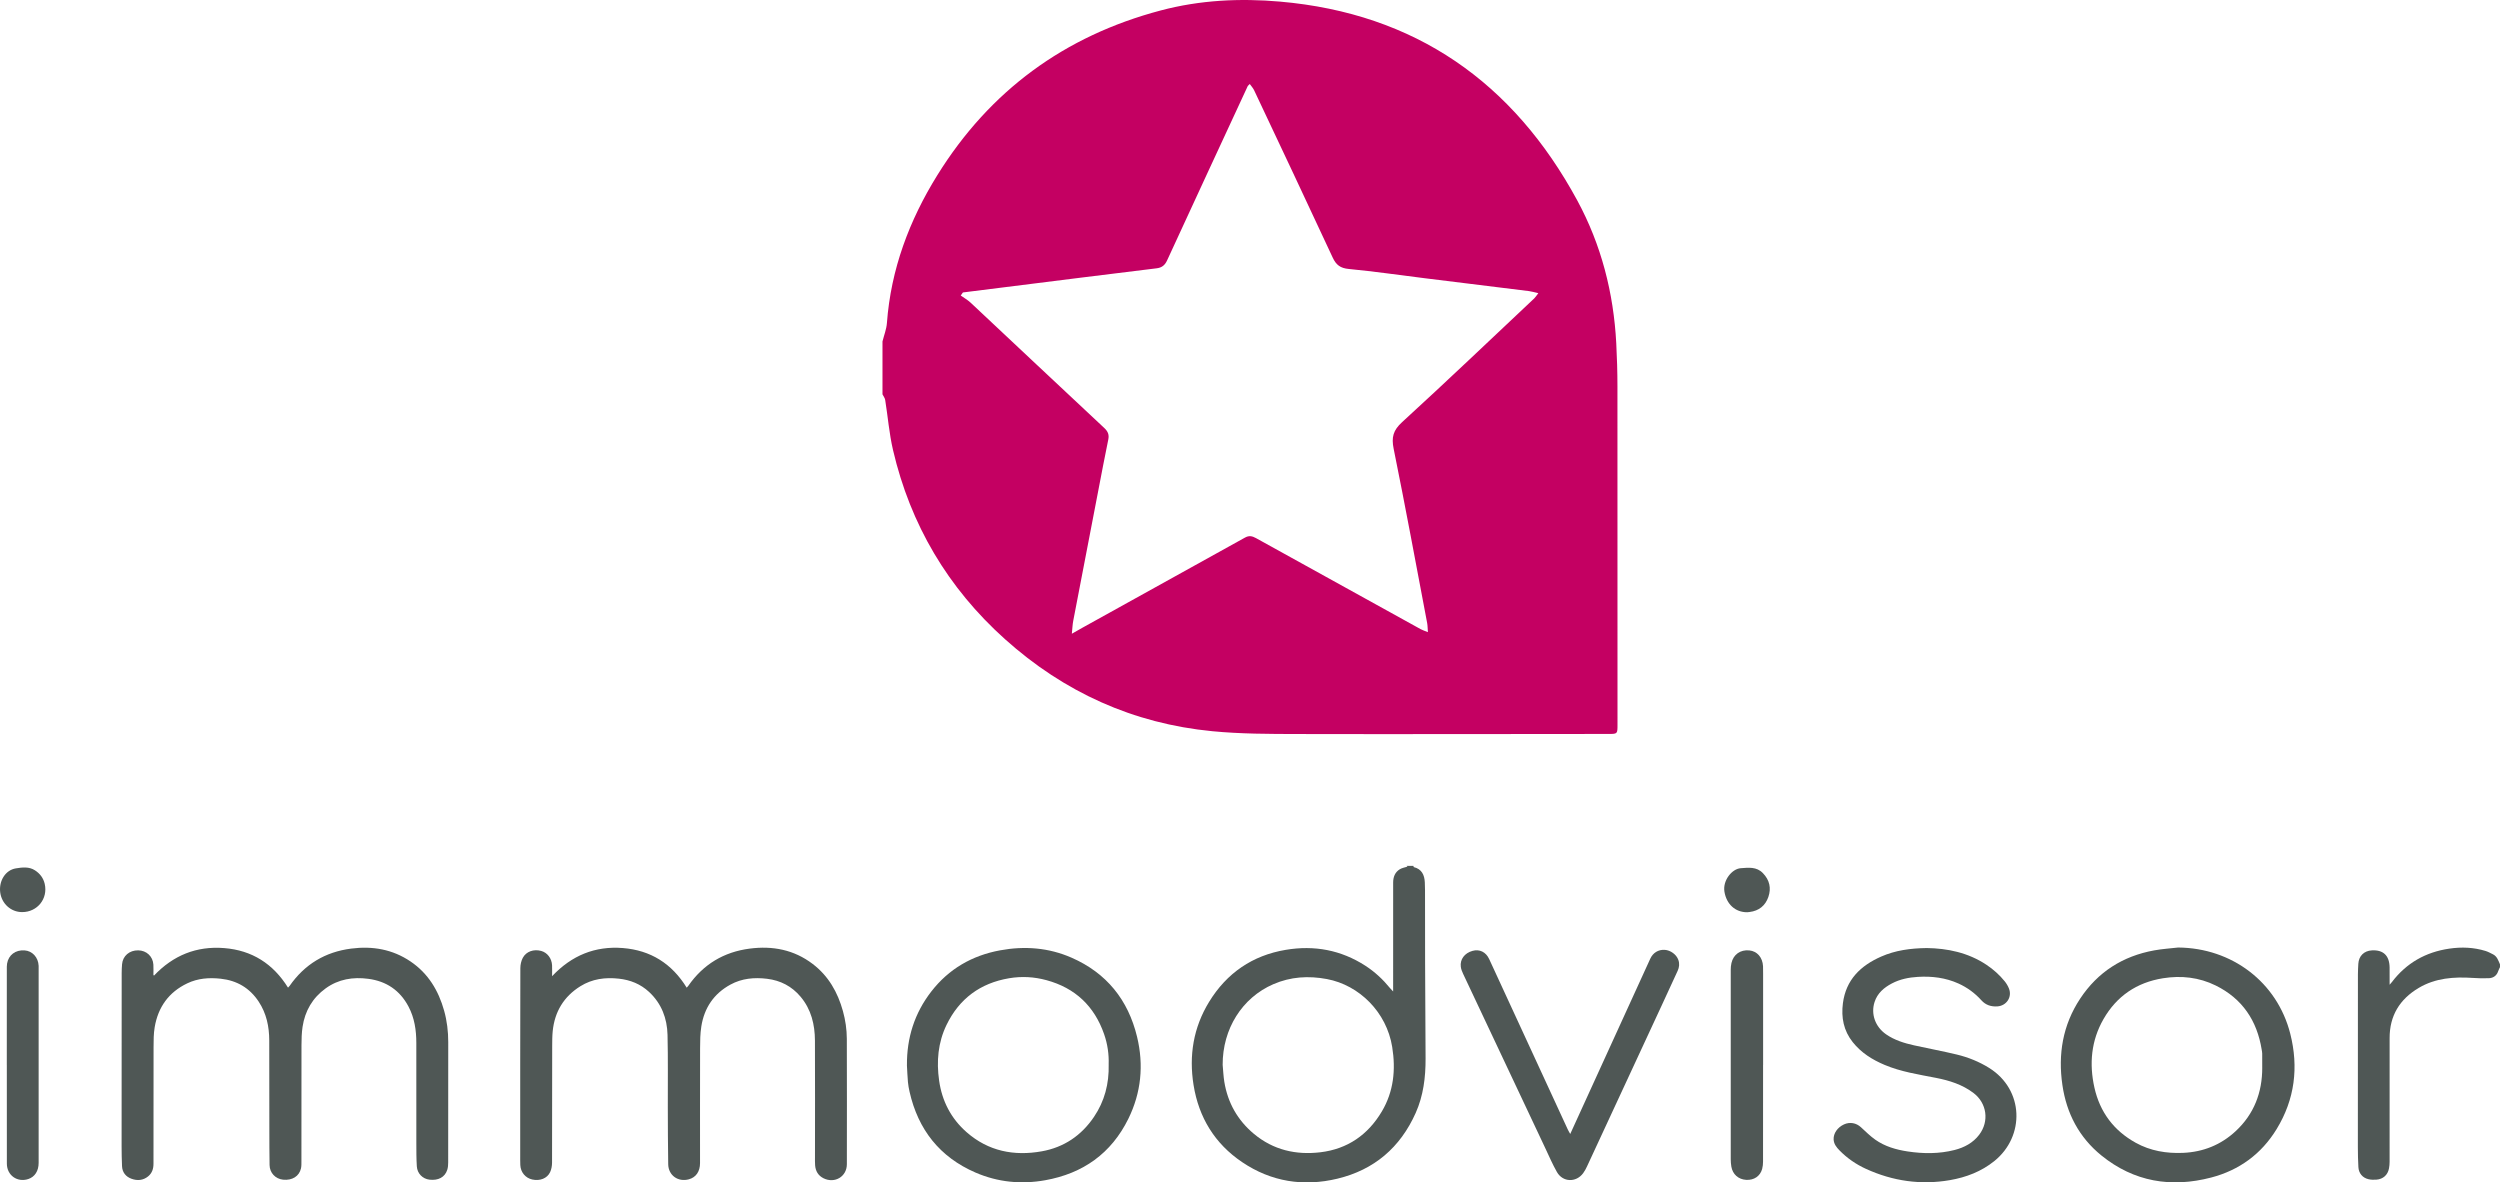
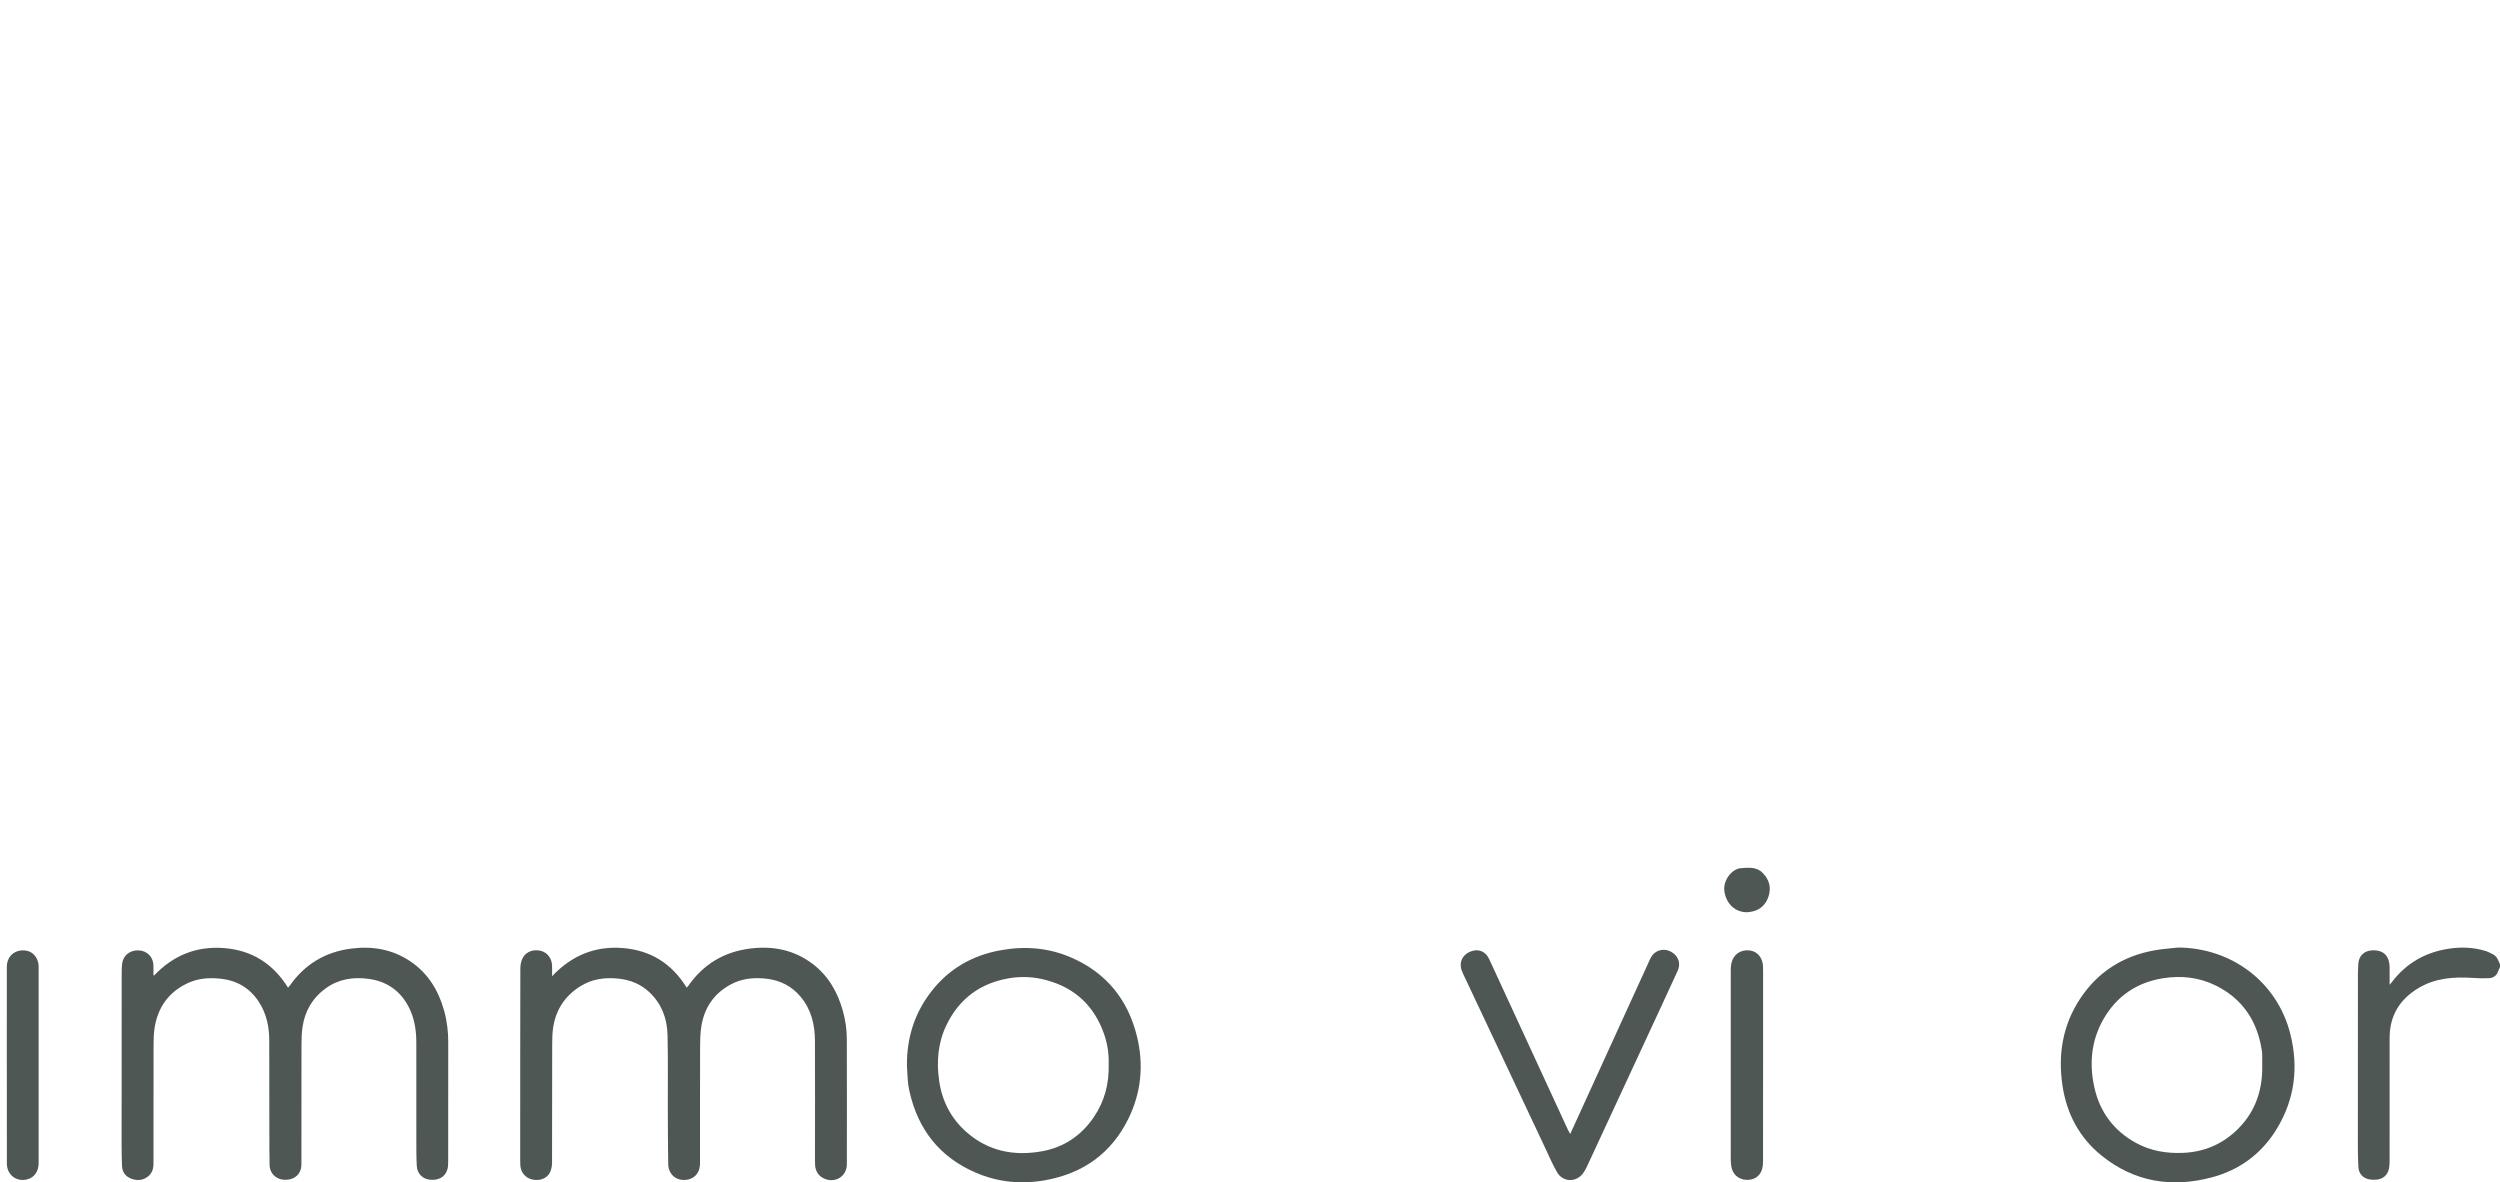
<svg xmlns="http://www.w3.org/2000/svg" id="Calque_2" viewBox="0 0 125 59.12">
  <defs>
    <style>.cls-1{fill:#c40062;}.cls-2{fill:#4f5755;}</style>
  </defs>
  <g id="LOGOS">
    <g id="logo-immodvisor">
-       <path class="cls-1" d="m44.125,17.071c.076-.307.198-.61.221-.921.198-2.685,1.118-5.132,2.521-7.392,2.62-4.221,6.358-6.961,11.167-8.235C59.996.002,62.001-.095,63.999.08c6.761.591,11.665,4.036,14.867,9.947,1.198,2.212,1.815,4.619,1.947,7.138.037.714.059,1.429.059,2.144.005,5.641.003,11.281.003,16.922,0,.47-0.0.466-.467.466-5.178.002-10.356.016-15.534.004-1.419-.003-2.844-.004-4.254-.14-3.959-.382-7.421-1.954-10.376-4.607-2.85-2.559-4.722-5.719-5.593-9.451-.192-.821-.258-1.672-.392-2.507-.016-.098-.089-.187-.135-.28,0-.882,0-1.763,0-2.645Zm4.021-2.449c-.036.051-.072.103-.109.154.168.12.351.223.5.363,2.227,2.086,4.447,4.18,6.678,6.262.188.176.248.342.199.577-.09.43-.174.862-.258,1.294-.5,2.591-.999,5.182-1.495,7.773-.035.183-.041.372-.069.642.233-.133.373-.214.514-.292,2.715-1.504,5.431-3.006,8.143-4.515.203-.113.361-.079.551.026,2.743,1.522,5.489,3.038,8.236,4.554.097.053.206.085.359.147-.015-.195-.013-.326-.037-.453-.551-2.906-1.087-5.815-1.675-8.713-.117-.577-.026-.925.421-1.333,2.227-2.037,4.411-4.12,6.609-6.189.065-.062.112-.143.203-.261-.198-.044-.332-.086-.469-.103-1.735-.216-3.471-.428-5.206-.643-1.266-.157-2.53-.342-3.8-.463-.423-.04-.634-.198-.808-.573-1.297-2.794-2.615-5.579-3.929-8.366-.051-.107-.136-.198-.216-.31-.061.064-.091.083-.104.11-1.346,2.904-2.694,5.808-4.032,8.716-.111.241-.266.358-.517.389-1.266.155-2.533.311-3.799.469-1.964.245-3.928.492-5.891.739Z" />
-       <path class="cls-2" d="m70.669,43.294c.007.021.009.058.021.061.399.1.533.392.551.765.006.131.01.262.01.393.002,1.19-0,2.38.004,3.571.006,1.616.018,3.233.024,4.849.003.934-.109,1.849-.494,2.713-.772,1.73-2.077,2.847-3.915,3.288-1.694.407-3.308.156-4.765-.829-1.367-.923-2.165-2.229-2.427-3.854-.237-1.475-.008-2.876.777-4.158.883-1.44,2.164-2.322,3.836-2.602,1.422-.238,2.756.007,3.977.795.472.305.879.684,1.233,1.119.039.048.084.091.156.168,0-.108,0-.171,0-.234 0-1.738.001-3.477.001-5.215 0-.275.092-.513.33-.66.117-.072.266-.093.387-.133-.004-.003-.025-.02-.045-.037.112,0,.225,0,.337,0Zm-9.536,9.948c.027.284.037.57.083.851.172,1.048.666,1.922,1.482,2.602.967.806,2.103,1.065,3.327.918,1.352-.163,2.372-.871,3.065-2.037.597-1.004.702-2.095.52-3.229-.28-1.738-1.645-3.09-3.263-3.394-.923-.173-1.817-.118-2.681.257-1.568.68-2.539,2.242-2.533,4.033Z" />
      <path class="cls-2" d="m125,48.356c-.031.068-.067.134-.091.204-.075.223-.24.34-.461.35-.27.013-.541.004-.811-.014-.944-.062-1.866.004-2.703.501-.947.563-1.455,1.387-1.453,2.506.002,2.062.001,4.123-.001,6.185-0.0.112-.01.225-.031.335-.062.327-.294.535-.631.56-.129.01-.264.007-.389-.021-.303-.069-.494-.299-.51-.609-.017-.327-.026-.655-.026-.983-.001-2.882.001-5.763.003-8.645 0-.178.011-.356.02-.534.022-.389.284-.65.675-.672.571-.033.879.258.889.847.005.276.001.552.001.871.054-.062.083-.093.109-.127.727-.96,1.695-1.506,2.879-1.679.609-.089,1.214-.065,1.806.116.128.039.248.107.369.166.209.102.271.311.355.503v.141Z" />
      <path class="cls-2" d="m27.608,48.807c.975-1.035,2.146-1.514,3.531-1.405,1.394.11,2.456.78,3.196,1.982.034-.039.06-.063.08-.092.748-1.076,1.777-1.695,3.073-1.862,1.145-.148,2.212.056,3.147.768.788.6,1.25,1.414,1.511,2.356.126.454.193.918.195,1.386.006,2.09.006,4.18.002,6.271-.001.622-.608.98-1.168.702-.268-.134-.398-.361-.42-.652-.011-.14-.006-.281-.006-.422 0-1.936.007-3.871-.002-5.807-.004-.804-.185-1.562-.718-2.196-.438-.521-1.001-.815-1.679-.897-.638-.077-1.256-.021-1.827.29-.834.454-1.313,1.17-1.458,2.099-.056.359-.06.728-.061,1.092-.006,1.912-.002,3.824-.003,5.736-0.0.421-.204.714-.56.81-.54.146-1.022-.197-1.031-.754-.016-.956-.017-1.912-.02-2.868-.004-1.2.015-2.4-.014-3.599-.02-.827-.3-1.569-.923-2.148-.426-.396-.938-.601-1.515-.664-.681-.075-1.33.012-1.918.378-.829.516-1.287,1.274-1.385,2.244-.025.251-.025.505-.026.758-.003,1.94-0,3.881-.007,5.821-.001.159-.03.331-.097.474-.148.315-.51.451-.891.368-.341-.074-.584-.363-.599-.723-.007-.164-.005-.328-.005-.492 0-3.117-.001-6.233.007-9.35 0-.175.042-.369.124-.522.173-.319.548-.442.915-.343.31.084.531.371.547.723.007.161.001.324.001.537Z" />
      <path class="cls-2" d="m7.7,48.78c.957-1.01,2.122-1.486,3.507-1.376,1.395.11,2.452.785,3.194,1.978.035-.038.06-.059.078-.085.751-1.08,1.781-1.702,3.084-1.868,1.062-.136,2.063.035,2.963.644.884.598,1.399,1.453,1.681,2.463.143.512.205,1.037.205,1.568.001,2.006-0,4.012-.003,6.017-0.0.125-.009.256-.047.373-.12.368-.447.541-.889.489-.34-.04-.61-.306-.632-.666-.025-.392-.023-.786-.024-1.18-.002-1.664 0-3.327-.001-4.991-0-.634-.09-1.251-.392-1.82-.428-.808-1.102-1.265-2.006-1.385-.77-.102-1.495.014-2.137.479-.655.475-1.033,1.127-1.153,1.921-.046.304-.053.616-.054.924-.004,1.931-.002,3.862-.003,5.792-0.0.121.004.246-.022.363-.088.393-.44.61-.893.564-.385-.039-.672-.341-.678-.733-.01-.586-.01-1.172-.011-1.757-.002-1.49-.002-2.981-.005-4.471-.001-.697-.141-1.359-.532-1.948-.449-.677-1.082-1.05-1.892-1.139-.58-.064-1.143-.023-1.673.23-.928.442-1.462,1.191-1.631,2.194-.055.325-.055.662-.056.994-.005,1.945-.004,3.89-.004,5.835 0.0.253-.072.472-.273.634-.25.201-.538.22-.824.116-.285-.103-.463-.318-.476-.634-.014-.327-.021-.655-.021-.983-0-2.892.002-5.783.004-8.675 0-.145.007-.29.019-.435.034-.415.368-.701.806-.695.415.005.736.303.76.714.01.172.002.346.002.519.01.01.02.02.03.03Z" />
      <path class="cls-2" d="m45.347,53.264c-.012-1.369.379-2.607,1.218-3.689.875-1.128,2.036-1.799,3.437-2.058,1.228-.227,2.429-.135,3.576.367,1.749.766,2.829,2.109,3.275,3.955.342,1.415.206,2.798-.437,4.103-.852,1.729-2.266,2.732-4.157,3.07-1.197.214-2.366.099-3.48-.382-1.791-.774-2.872-2.147-3.301-4.042-.036-.159-.066-.321-.081-.484-.025-.279-.034-.56-.051-.84Zm10.086-.043c.018-.497-.054-1.015-.228-1.514-.488-1.403-1.446-2.309-2.883-2.699-.614-.167-1.237-.202-1.865-.096-1.441.244-2.494,1.021-3.131,2.335-.427.882-.507,1.822-.37,2.783.145,1.026.596,1.898,1.377,2.582,1.086.951,2.369,1.201,3.755.954,1.106-.197,1.982-.788,2.612-1.723.526-.78.758-1.65.734-2.622Z" />
      <path class="cls-2" d="m108.905,47.376c2.694.02,4.956,1.736,5.608,4.31.425,1.677.227,3.282-.682,4.769-.76,1.244-1.868,2.054-3.27,2.421-2.0.523-3.861.217-5.49-1.102-1.112-.901-1.743-2.1-1.95-3.514-.227-1.546.015-3.007.886-4.326.882-1.336,2.133-2.129,3.703-2.415.394-.072.797-.097,1.197-.143Zm4.206,6.005c0-.234.002-.468-.001-.702-.001-.065-.015-.13-.025-.195-.233-1.451-.967-2.551-2.298-3.208-.834-.412-1.728-.51-2.642-.363-1.309.211-2.312.893-2.971,2.043-.616,1.074-.719,2.235-.453,3.426.273,1.22.966,2.148,2.064,2.756.737.408,1.538.541,2.371.505,1.007-.044,1.891-.401,2.628-1.086.919-.854,1.331-1.935,1.328-3.177Z" />
-       <path class="cls-2" d="m96.331,47.402c1.044.015,2.071.227,2.989.836.346.23.653.504.914.826.087.107.162.232.213.361.17.425-.121.865-.579.895-.313.021-.586-.068-.797-.303-.325-.361-.71-.643-1.148-.841-.644-.291-1.328-.374-2.03-.332-.452.027-.891.114-1.296.327-.397.208-.726.487-.869.93-.194.604.035,1.24.577,1.616.423.293.907.441,1.402.551.711.159,1.429.289,2.137.46.57.138,1.112.356,1.614.669,1.746,1.09,1.795,3.414.264,4.652-.654.529-1.412.817-2.231.959-1.455.251-2.851.047-4.19-.563-.498-.227-.945-.535-1.329-.928-.149-.152-.28-.318-.291-.545-.014-.304.195-.604.519-.752.293-.133.61-.076.846.141.234.214.461.442.719.624.483.34,1.04.5,1.621.588.786.119,1.568.123,2.342-.073.488-.124.928-.36,1.232-.763.514-.679.379-1.583-.282-2.085-.561-.426-1.208-.627-1.882-.759-.867-.17-1.742-.301-2.564-.647-.618-.26-1.172-.607-1.595-1.138-.457-.574-.583-1.231-.492-1.944.152-1.177.883-1.881,1.914-2.335.71-.313,1.463-.415,2.271-.426Z" />
      <path class="cls-2" d="m78.511,56.7c.561-1.229,1.105-2.42,1.648-3.61.785-1.719,1.569-3.438,2.355-5.156.136-.298.405-.459.717-.442.296.016.591.235.686.503.067.188.046.37-.034.546-.265.578-.531,1.156-.799,1.733-1.243,2.682-2.487,5.364-3.732,8.045-.055.118-.117.236-.194.34-.352.477-1.019.457-1.312-.058-.221-.39-.399-.804-.59-1.21-1.367-2.898-2.734-5.796-4.098-8.695-.053-.113-.103-.235-.118-.357-.047-.372.19-.685.583-.795.353-.099.67.052.836.41.769,1.664,1.536,3.329,2.304,4.994.541,1.172,1.081,2.345,1.622,3.517.032.07.073.136.128.236Z" />
-       <path class="cls-2" d="m88.154,53.249c0,1.612.001,3.224-.002,4.837-0.0.12-.013.245-.044.361-.099.363-.408.569-.799.546-.39-.023-.677-.277-.742-.664-.02-.119-.03-.242-.03-.363-.002-3.159-.002-6.318 0-9.477 0-.111.01-.225.035-.334.097-.432.449-.679.893-.635.393.039.665.351.687.794.006.122.004.244.004.365 0,1.523 0,3.046 0,4.57h-.002Z" />
+       <path class="cls-2" d="m88.154,53.249c0,1.612.001,3.224-.002,4.837-0.0.12-.013.245-.044.361-.099.363-.408.569-.799.546-.39-.023-.677-.277-.742-.664-.02-.119-.03-.242-.03-.363-.002-3.159-.002-6.318 0-9.477 0-.111.01-.225.035-.334.097-.432.449-.679.893-.635.393.039.665.351.687.794.006.122.004.244.004.365 0,1.523 0,3.046 0,4.57h-.002" />
      <path class="cls-2" d="m.34,53.251c0-1.584-0-3.167.001-4.751 0-.108-.005-.217.013-.322.073-.43.419-.688.87-.659.394.026.689.348.708.773.001.028 0.0.056 0.0.084 0,3.256 0,6.512-0,9.768-0.0.401-.189.697-.512.806-.55.186-1.075-.18-1.077-.767-.005-1.644-.002-3.289-.002-4.933-.001,0-.001,0-.002,0Z" />
      <path class="cls-2" d="m87.36,45.612c-.596.005-1.039-.405-1.139-1.033-.089-.557.376-1.138.818-1.169.381-.027.787-.085,1.106.246.334.346.425.748.274,1.189-.15.437-.471.697-.941.755-.046.006-.093.01-.118.012Z" />
-       <path class="cls-2" d="m1.107,45.605c-.563-0-1.029-.424-1.098-.998-.067-.561.261-1.106.788-1.189.309-.049.654-.096.952.099.249.162.42.384.487.677.17.741-.368,1.412-1.129,1.411Z" />
    </g>
  </g>
</svg>